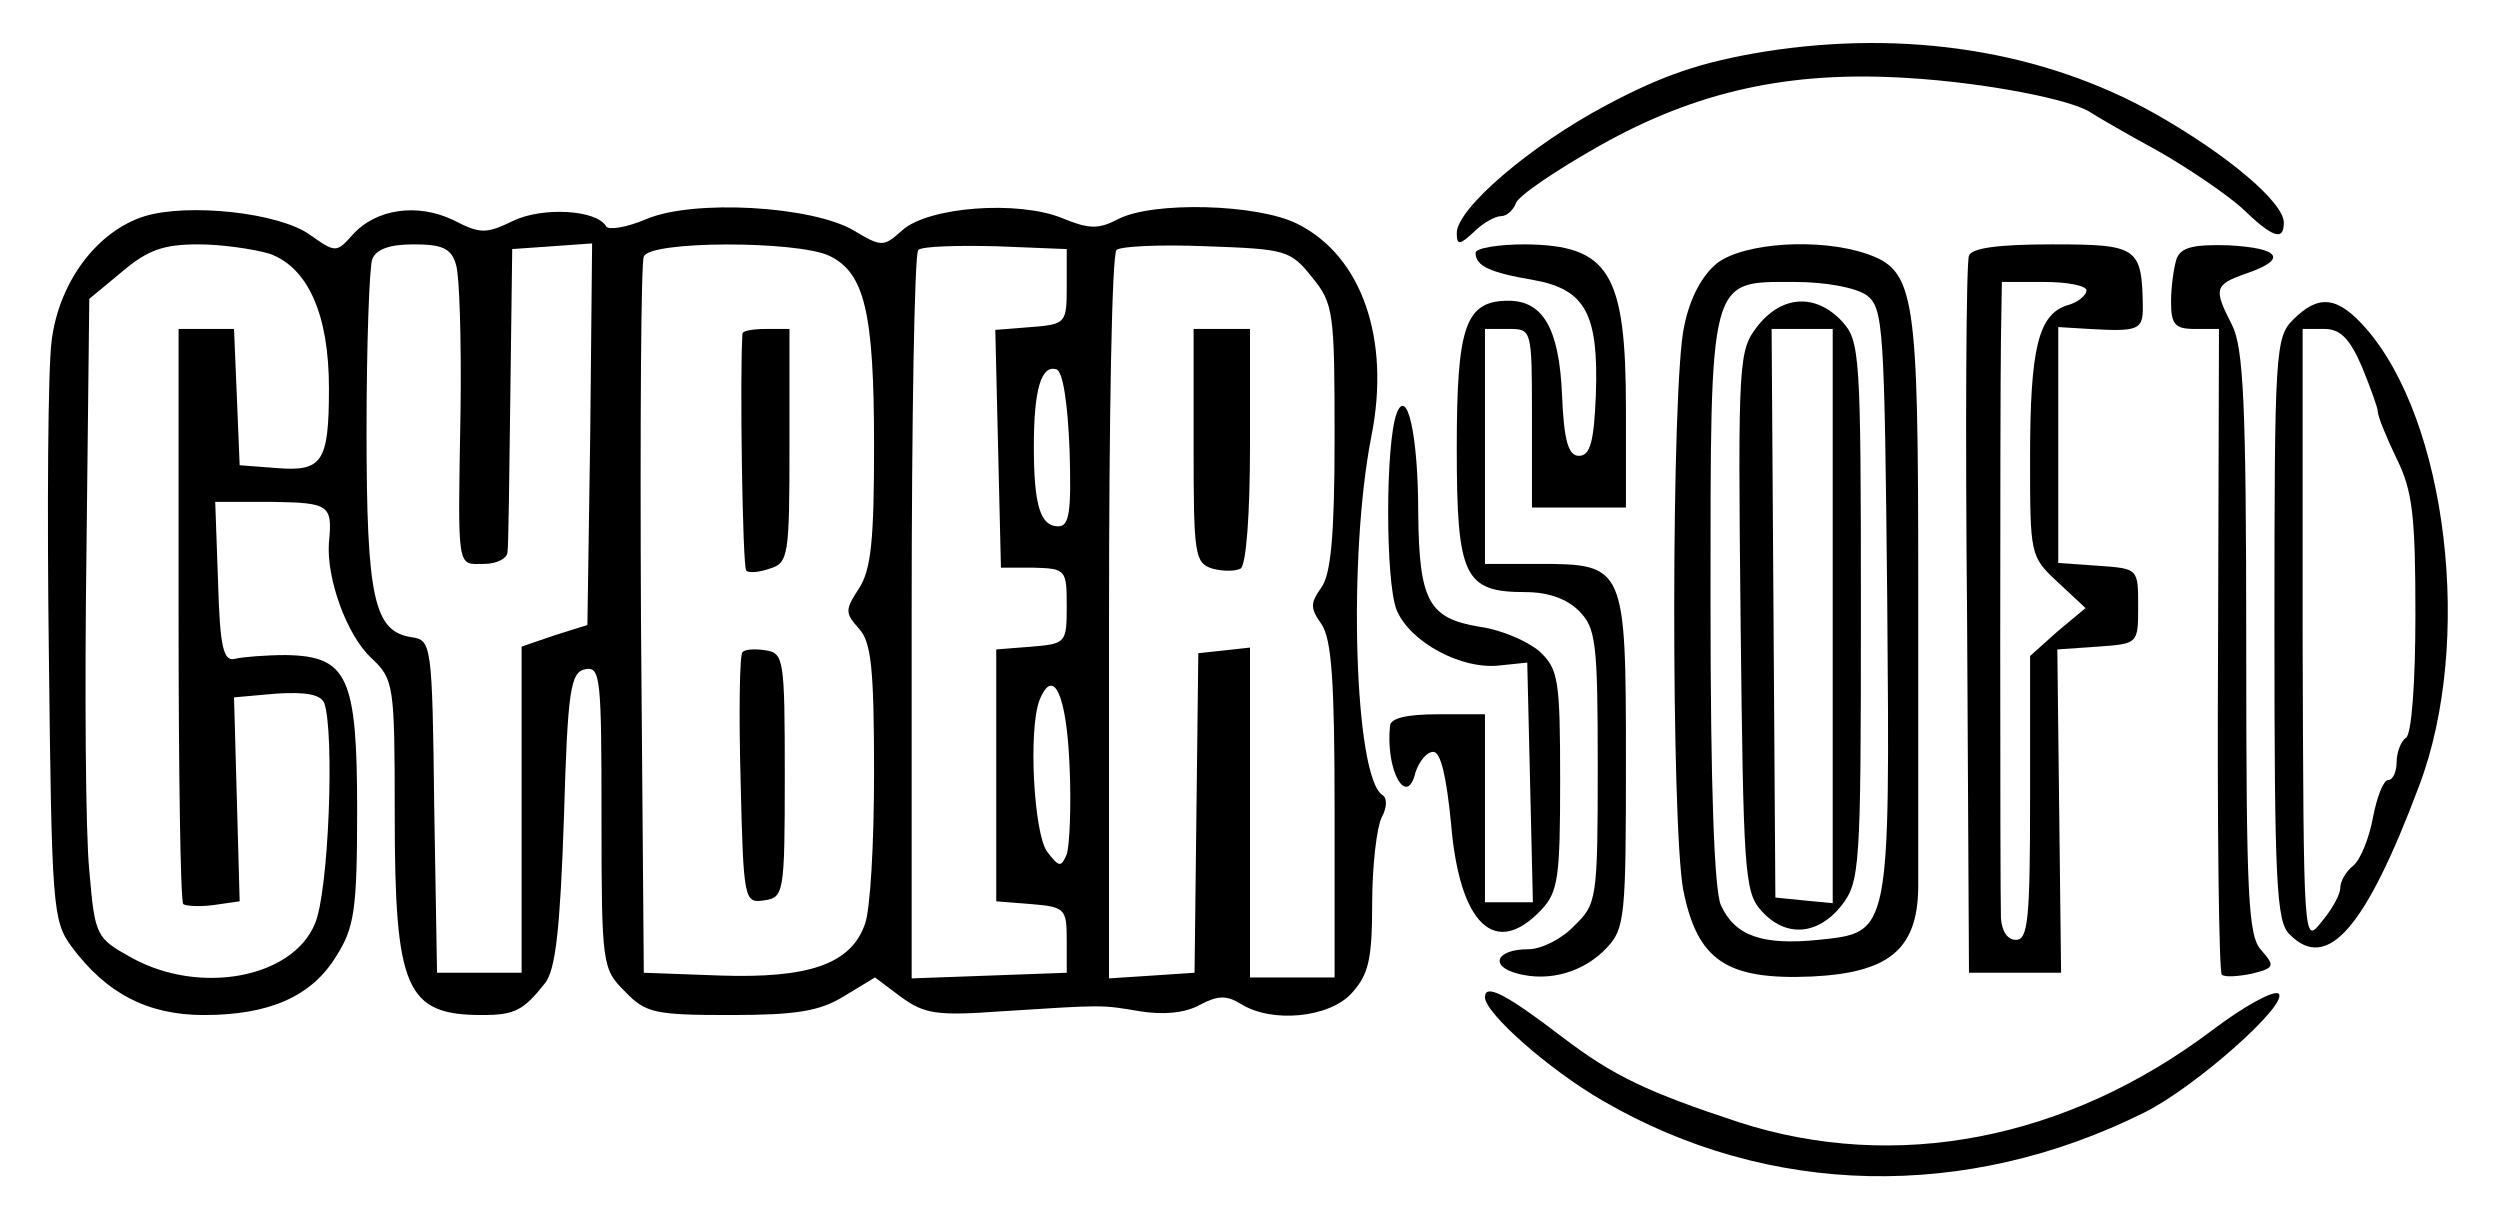
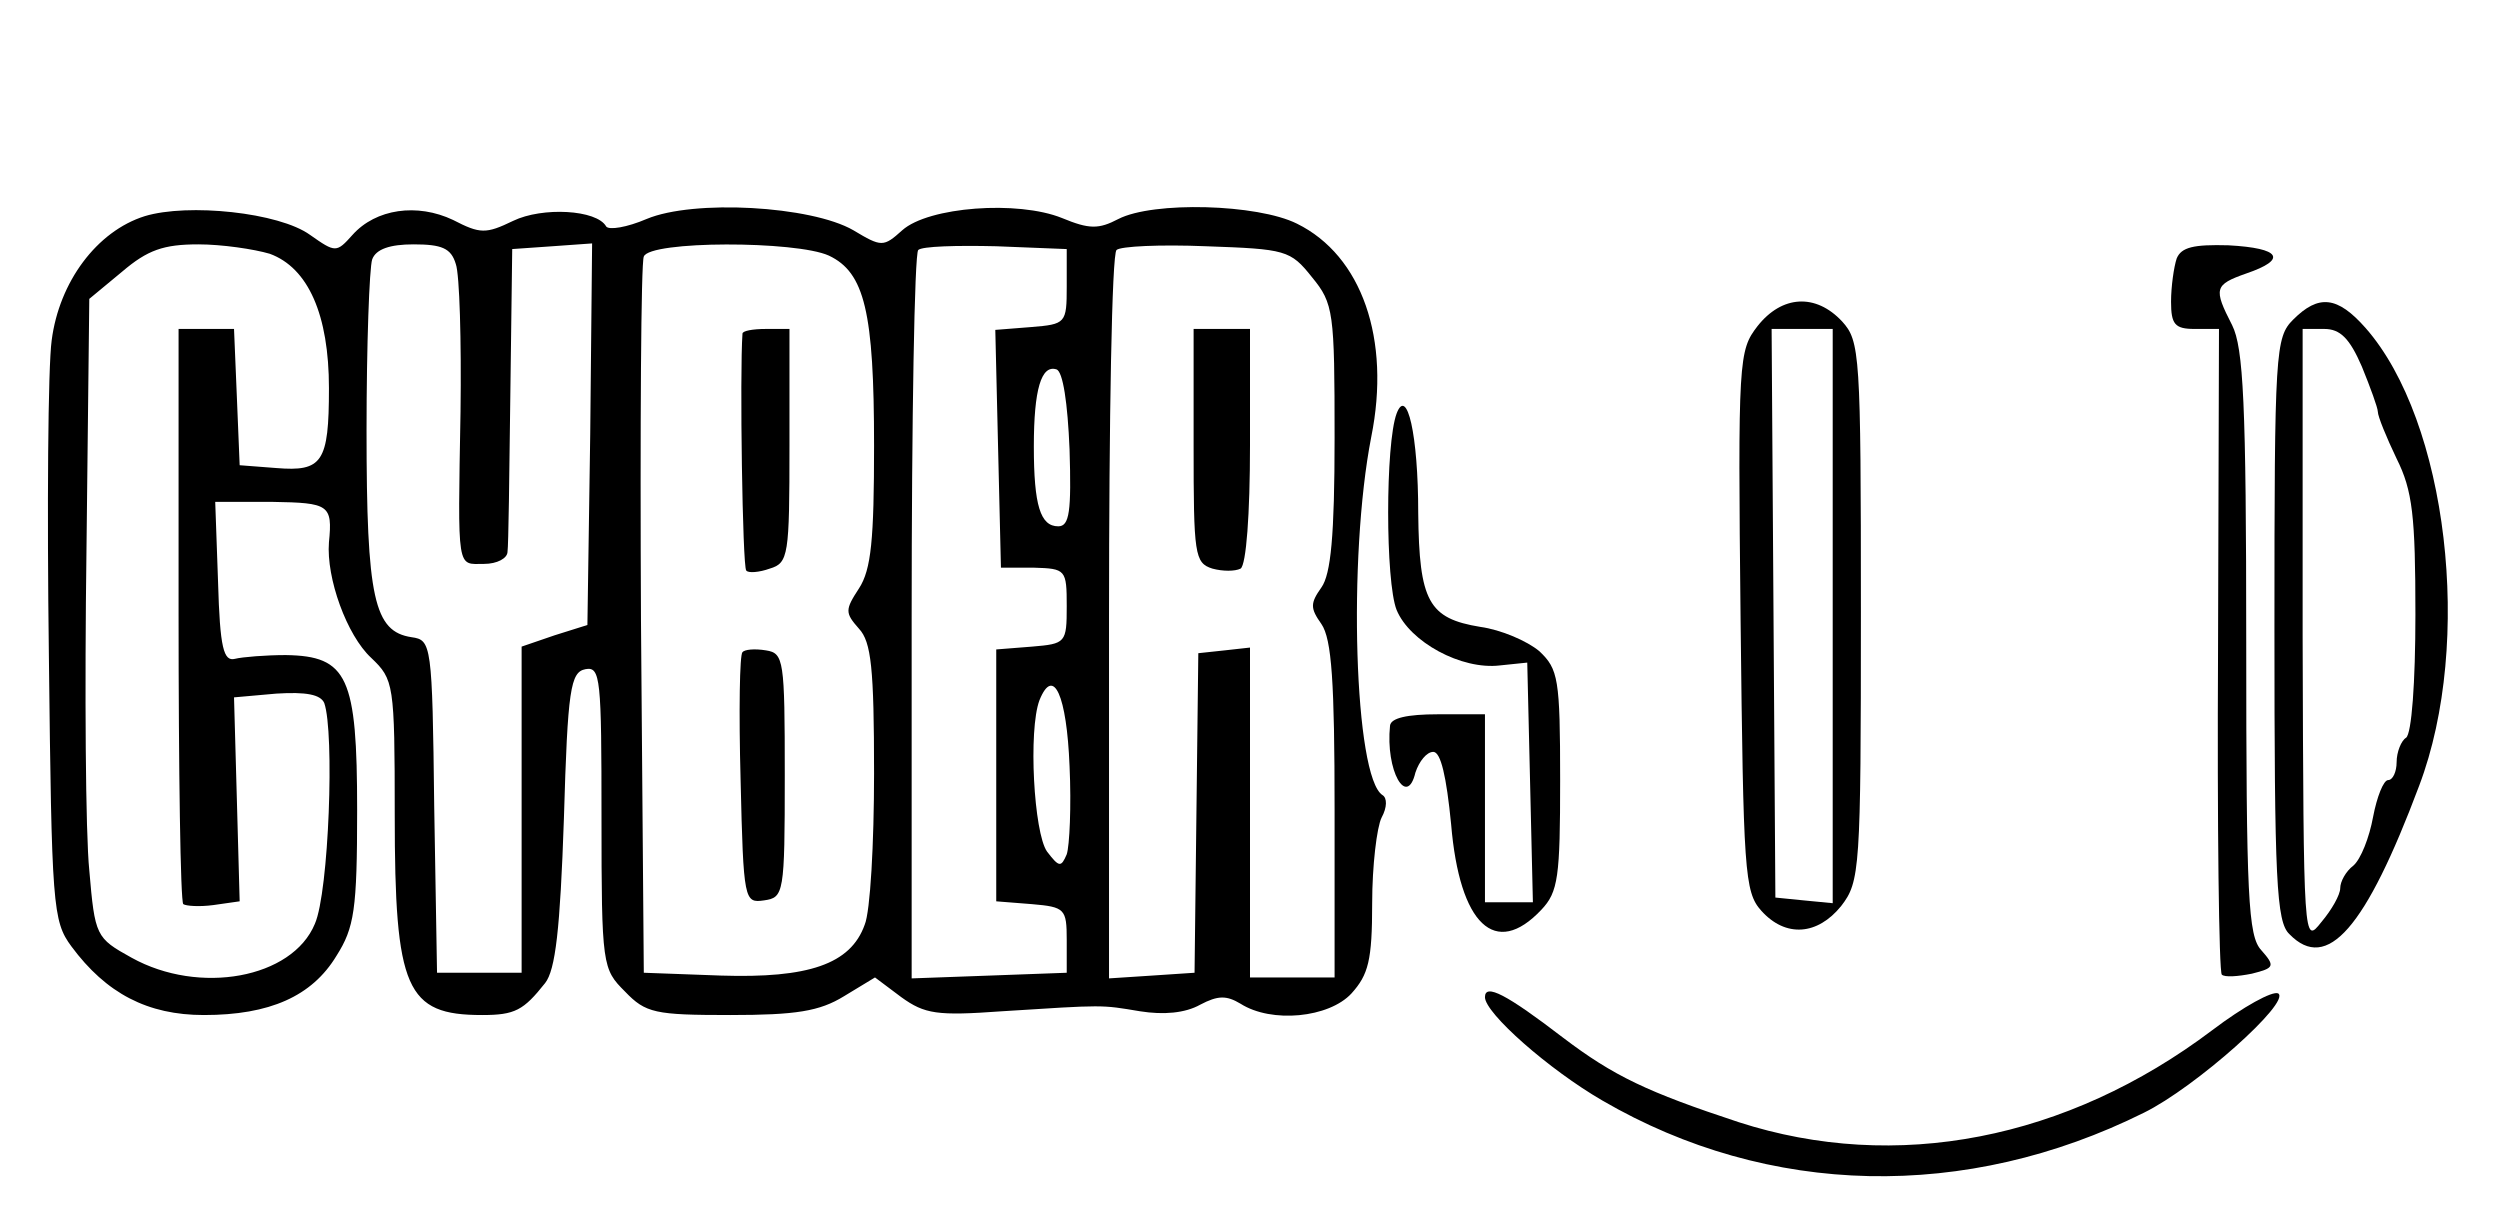
<svg xmlns="http://www.w3.org/2000/svg" version="1.0" width="266pt" height="130pt" viewBox="0 0 266 130" preserveAspectRatio="xMidYMid meet">
  <g transform="translate(0,130) scale(0.1,-0.1)" fill="#000000" stroke="none">
-     <path d="M1877 1245 c-67 -11 -108 -25 -168 -57 -81 -43 -159 -110 -159 -136 0 -13 3 -13 18 1 10 10 23 17 29 17 6 0 13 6 16 14 3 8 43 35 89 61 103 58 202 80 328 72 83 -5 175 -23 195 -37 6 -4 37 -22 70 -40 32 -18 73 -46 90 -61 33 -32 45 -36 45 -16 0 22 -61 73 -137 116 -119 67 -265 90 -416 66z" />
    <path d="M154 1070 c-51 -16 -91 -70 -99 -132 -4 -29 -5 -180 -3 -335 3 -267 4 -283 24 -310 37 -50 81 -73 141 -73 70 0 115 20 141 63 19 30 22 49 22 155 0 142 -10 164 -76 165 -21 0 -46 -2 -54 -4 -12 -3 -16 11 -18 82 l-3 85 61 0 c60 -1 64 -3 60 -43 -3 -38 19 -99 45 -123 24 -23 25 -27 25 -167 0 -186 12 -213 93 -213 35 0 44 5 67 34 11 14 16 57 20 175 4 138 7 156 23 159 16 3 17 -10 17 -158 0 -158 1 -161 25 -185 22 -23 32 -25 112 -25 70 0 95 4 121 20 l33 20 28 -21 c25 -18 38 -20 107 -15 110 7 105 7 147 0 25 -4 48 -2 64 7 19 10 28 10 43 1 33 -21 94 -15 118 11 18 20 22 35 22 96 0 40 5 81 10 91 6 11 6 21 1 24 -30 19 -37 253 -12 381 21 104 -10 193 -79 227 -42 21 -153 24 -190 5 -21 -11 -31 -11 -60 1 -47 19 -142 12 -170 -13 -20 -18 -22 -18 -52 0 -45 26 -170 33 -220 12 -21 -9 -40 -12 -43 -8 -10 18 -68 21 -99 6 -29 -14 -35 -14 -64 1 -38 18 -82 12 -107 -16 -17 -19 -18 -19 -45 0 -33 24 -130 34 -176 20z m133 -40 c41 -15 63 -65 63 -143 0 -79 -7 -89 -56 -85 l-39 3 -3 73 -3 72 -29 0 -30 0 0 -303 c0 -167 2 -306 5 -309 3 -2 17 -3 32 -1 l28 4 -3 109 -3 108 45 4 c32 2 47 -1 51 -10 11 -31 5 -201 -10 -235 -24 -58 -123 -76 -195 -36 -38 21 -39 23 -45 93 -4 39 -5 192 -3 340 l3 268 35 29 c27 23 44 29 81 29 25 0 59 -5 76 -10z m198 -11 c4 -11 6 -82 5 -157 -3 -172 -4 -162 25 -162 14 0 25 6 25 13 1 6 2 82 3 167 l2 155 43 3 42 3 -2 -203 -3 -203 -35 -11 -35 -12 0 -173 0 -174 -45 0 -45 0 -3 177 c-2 173 -3 177 -24 180 -40 6 -48 41 -48 220 0 91 3 173 6 182 4 11 19 16 44 16 30 0 40 -4 45 -21z m397 9 c38 -18 48 -60 48 -202 0 -100 -3 -132 -16 -152 -15 -23 -15 -26 0 -43 13 -14 16 -42 16 -154 0 -74 -4 -147 -10 -161 -15 -42 -60 -57 -153 -54 l-82 3 -3 375 c-1 206 0 381 3 387 6 17 162 17 197 1z m253 -33 c0 -39 -1 -40 -38 -43 l-38 -3 3 -127 3 -126 35 0 c34 -1 35 -2 35 -41 0 -39 -1 -40 -37 -43 l-38 -3 0 -134 0 -134 38 -3 c35 -3 37 -5 37 -38 l0 -35 -82 -3 -83 -3 0 384 c0 211 3 387 7 391 4 4 41 5 83 4 l75 -3 0 -40z m261 10 c23 -28 24 -37 24 -171 0 -104 -4 -145 -14 -159 -12 -17 -12 -22 0 -39 11 -16 14 -62 14 -198 l0 -178 -45 0 -45 0 0 176 0 175 -27 -3 -28 -3 -2 -170 -2 -170 -45 -3 -46 -3 0 384 c0 211 3 387 8 391 4 4 47 6 95 4 85 -3 90 -4 113 -33z m-258 -183 c2 -66 0 -82 -12 -82 -19 0 -26 22 -26 85 0 61 8 87 24 82 7 -2 12 -36 14 -85z m0 -337 c2 -43 0 -85 -3 -94 -6 -14 -8 -14 -21 3 -14 20 -20 129 -8 161 15 37 29 5 32 -70z" />
    <path d="M790 945 c-3 -42 0 -248 4 -252 2 -3 14 -2 25 2 20 6 21 14 21 131 l0 124 -25 0 c-14 0 -25 -2 -25 -5z" />
    <path d="M790 606 c-3 -2 -4 -63 -2 -136 3 -129 4 -131 25 -128 21 3 22 7 22 133 0 123 -1 130 -20 133 -12 2 -23 1 -25 -2z" />
    <path d="M1270 826 c0 -116 1 -125 20 -131 11 -3 24 -3 30 0 6 4 10 58 10 131 l0 124 -30 0 -30 0 0 -124z" />
-     <path d="M1570 1031 c0 -14 15 -21 62 -29 55 -10 69 -36 66 -122 -2 -50 -6 -65 -18 -65 -11 0 -16 15 -18 65 -3 70 -20 100 -57 100 -46 0 -55 -27 -55 -157 0 -137 8 -153 73 -153 24 0 44 -7 57 -20 18 -18 20 -33 20 -165 0 -142 -1 -147 -25 -170 -13 -14 -35 -25 -49 -25 -34 0 -42 -18 -11 -26 34 -9 71 2 95 28 19 20 20 35 20 198 0 208 -1 210 -93 210 l-57 0 0 125 0 125 25 0 c25 0 25 0 25 -95 l0 -95 50 0 50 0 0 105 c0 145 -18 174 -107 175 -29 0 -53 -4 -53 -9z" />
-     <path d="M1827 1020 c-16 -13 -29 -37 -35 -67 -14 -61 -14 -531 -1 -600 15 -75 46 -96 137 -92 82 4 112 29 113 94 0 22 0 167 0 323 0 310 -3 334 -55 352 -50 17 -130 12 -159 -10z m159 -34 c18 -14 19 -31 22 -323 3 -359 3 -355 -73 -363 -60 -6 -89 4 -104 37 -7 16 -11 125 -11 321 0 351 -2 342 89 342 34 0 65 -6 77 -14z" />
    <path d="M1870 953 c-20 -26 -21 -34 -18 -314 3 -266 4 -288 22 -308 26 -29 60 -26 85 5 20 26 21 38 21 313 0 275 -1 288 -20 309 -28 30 -64 28 -90 -5z m80 -309 l0 -305 -31 3 -30 3 -2 303 -2 302 33 0 32 0 0 -306z" />
-     <path d="M2095 1028 c-3 -7 -4 -182 -2 -388 l2 -375 49 0 49 0 -2 172 -2 172 43 3 c43 3 43 3 43 43 0 40 0 40 -42 43 l-43 3 0 125 0 126 33 -2 c52 -3 57 -1 57 23 -1 64 -5 67 -96 67 -59 0 -86 -4 -89 -12z m125 -37 c0 -5 -9 -13 -21 -16 -30 -10 -39 -45 -39 -162 0 -103 0 -105 29 -132 l30 -28 -30 -25 -29 -26 0 -151 c0 -128 -2 -151 -15 -151 -9 0 -15 9 -16 23 -1 32 -1 541 0 615 l1 62 45 0 c25 0 45 -4 45 -9z" />
    <path d="M2316 1025 c-3 -9 -6 -30 -6 -46 0 -24 4 -29 25 -29 l26 0 -1 -341 c-1 -187 1 -343 4 -346 3 -3 17 -2 32 1 24 6 25 8 10 25 -14 15 -16 56 -16 327 0 255 -3 314 -15 338 -20 39 -19 43 15 55 44 15 37 27 -19 30 -37 1 -50 -2 -55 -14z" />
    <path d="M2440 960 c-19 -19 -20 -33 -20 -329 0 -268 2 -312 16 -325 40 -41 81 6 138 158 58 153 30 388 -57 487 -30 34 -50 36 -77 9z m73 -50 c9 -22 17 -44 17 -48 0 -5 9 -27 20 -50 17 -34 20 -61 20 -166 0 -72 -4 -127 -10 -131 -5 -3 -10 -15 -10 -26 0 -10 -4 -19 -9 -19 -5 0 -12 -18 -16 -39 -4 -22 -13 -45 -21 -52 -8 -6 -14 -17 -14 -24 0 -7 -9 -23 -20 -36 -19 -24 -19 -24 -20 304 l0 327 23 0 c17 0 27 -10 40 -40z" />
    <path d="M1486 860 c-12 -32 -12 -179 0 -209 14 -34 69 -64 110 -59 l29 3 3 -127 3 -128 -26 0 -25 0 0 100 0 100 -50 0 c-33 0 -50 -4 -51 -12 -5 -48 18 -88 27 -50 4 12 12 22 19 22 8 0 14 -26 19 -77 9 -107 47 -143 96 -91 18 19 20 35 20 138 0 108 -2 118 -22 137 -13 11 -41 23 -63 26 -55 9 -65 27 -66 121 0 84 -12 135 -23 106z" />
    <path d="M1580 239 c0 -17 68 -77 125 -110 177 -103 387 -107 576 -13 55 27 157 118 143 127 -6 3 -37 -14 -70 -39 -155 -117 -337 -152 -504 -98 -97 32 -133 49 -187 90 -60 46 -83 58 -83 43z" />
  </g>
</svg>